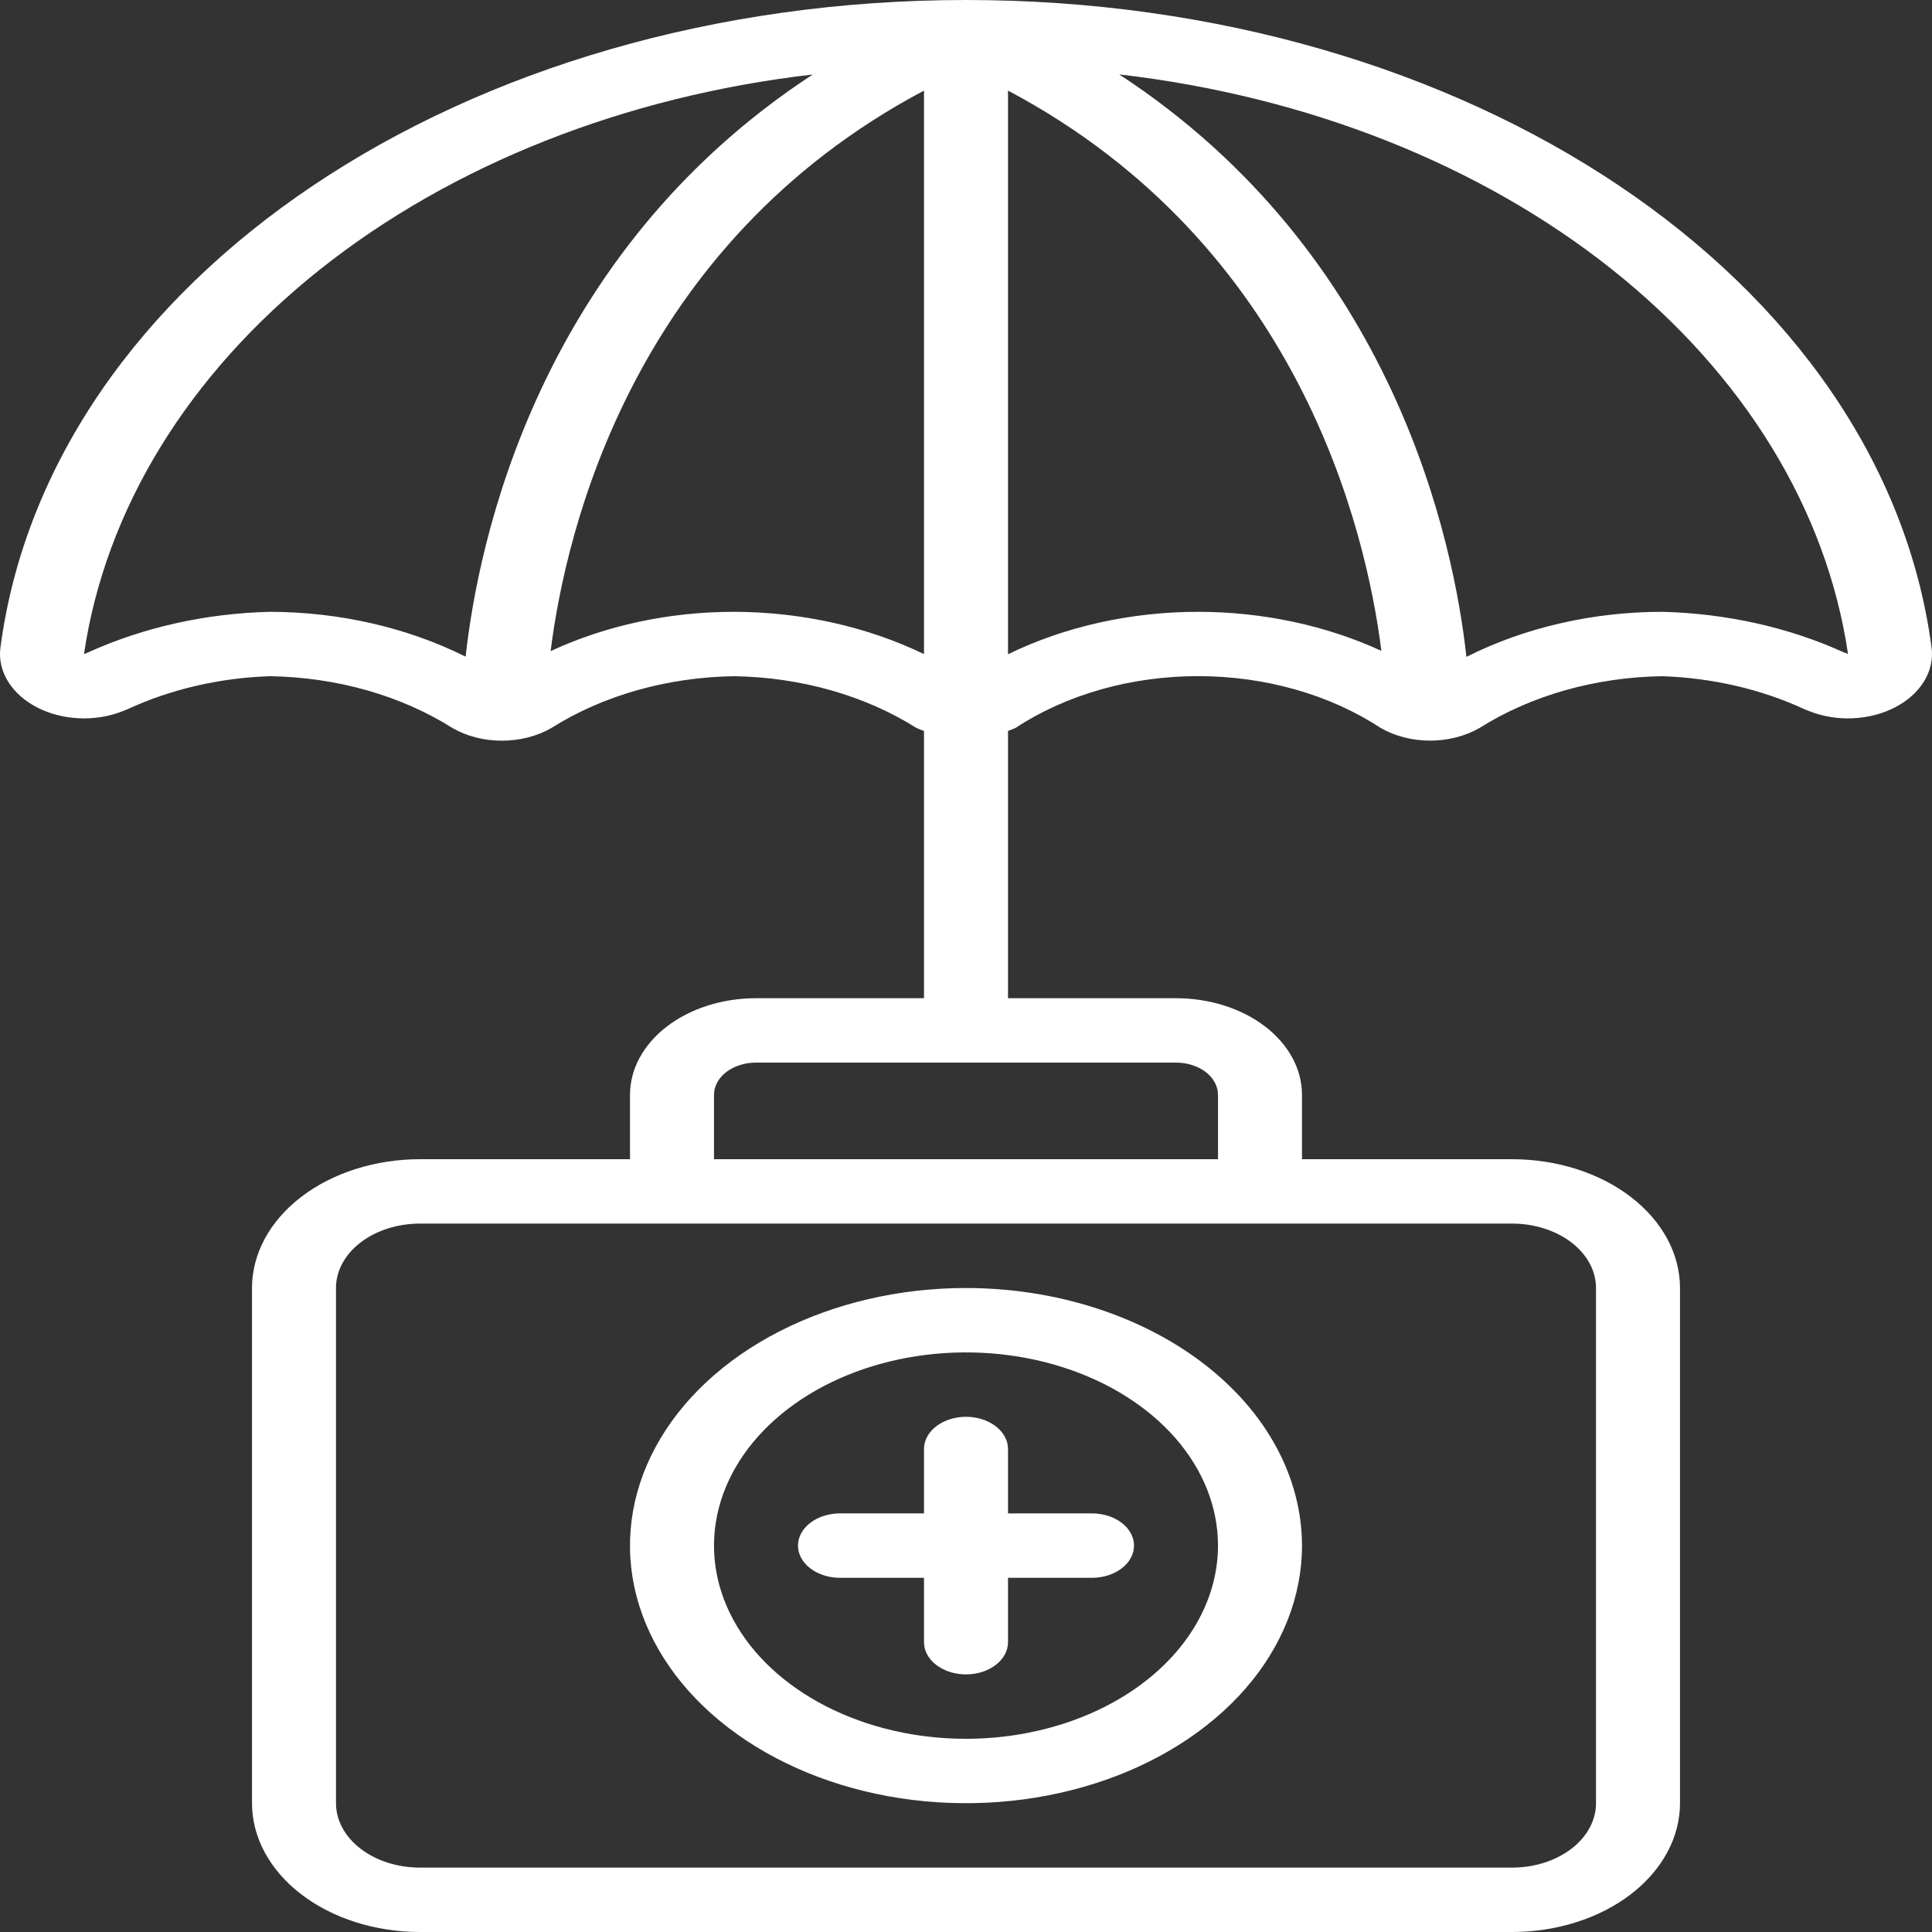
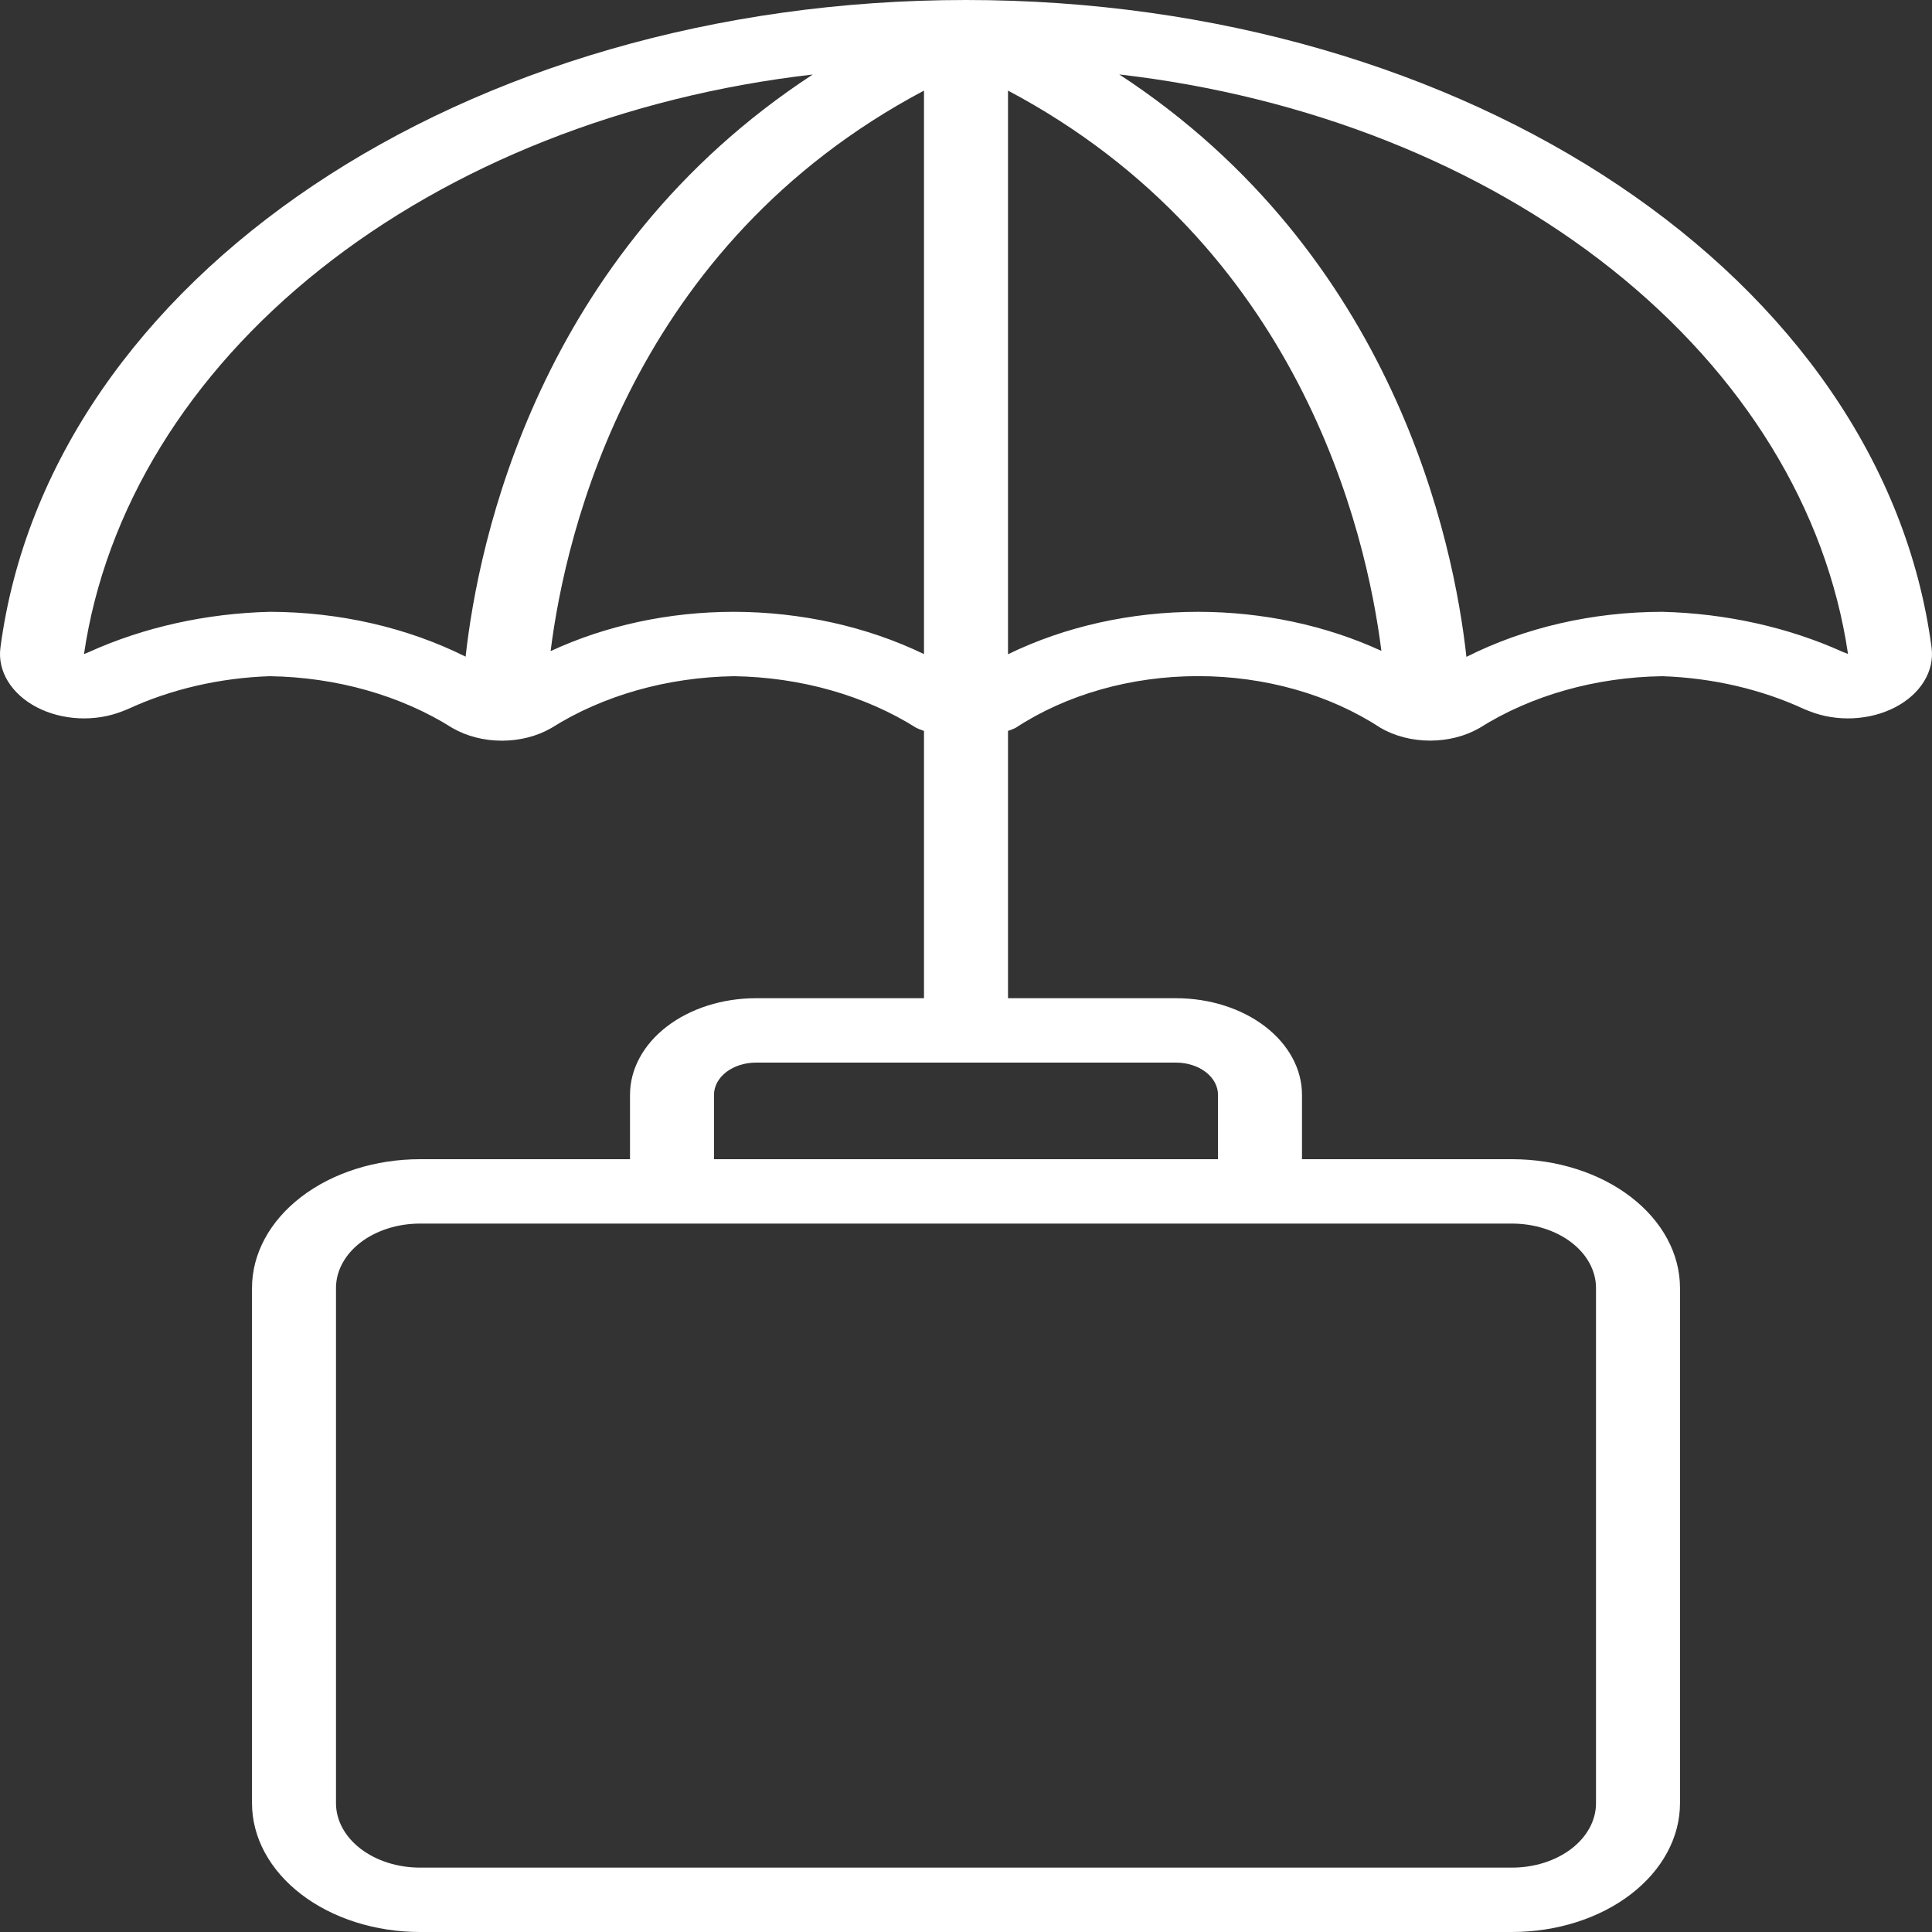
<svg xmlns="http://www.w3.org/2000/svg" width="55" height="55" viewBox="0 0 55 55" fill="none">
  <rect x="0" y="0" width="55" height="55" fill="#333333" stroke="none" />
-   <path d="M27.5 36.667C25.608 36.667 23.759 37.097 22.186 37.903C20.613 38.708 19.387 39.854 18.663 41.194C17.939 42.534 17.749 44.008 18.118 45.431C18.488 46.853 19.398 48.16 20.736 49.185C22.074 50.211 23.778 50.91 25.634 51.193C27.489 51.475 29.413 51.33 31.16 50.775C32.908 50.22 34.402 49.28 35.453 48.074C36.504 46.868 37.065 45.45 37.065 44C37.062 42.056 36.054 40.192 34.261 38.817C32.467 37.442 30.036 36.669 27.5 36.667ZM27.5 49.5C26.081 49.5 24.694 49.178 23.514 48.573C22.334 47.969 21.415 47.11 20.872 46.105C20.329 45.1 20.187 43.994 20.464 42.927C20.741 41.86 21.424 40.88 22.427 40.111C23.43 39.342 24.709 38.818 26.1 38.606C27.492 38.394 28.934 38.502 30.245 38.919C31.556 39.335 32.677 40.04 33.465 40.944C34.253 41.849 34.674 42.912 34.674 44C34.672 45.458 33.916 46.856 32.571 47.888C31.226 48.919 29.402 49.499 27.5 49.5Z" fill="white" />
  <path d="M27.5 0C13.216 0 1.4 7.926 0.012 18.438C-0.031 18.766 0.043 19.097 0.226 19.396C0.409 19.695 0.693 19.95 1.049 20.135C1.405 20.32 1.82 20.428 2.249 20.448C2.679 20.468 3.108 20.398 3.49 20.246L3.633 20.189C4.859 19.621 6.251 19.298 7.682 19.25C9.581 19.279 11.412 19.798 12.878 20.724C13.284 20.959 13.779 21.086 14.288 21.086C14.796 21.086 15.291 20.959 15.697 20.724C17.164 19.798 18.995 19.279 20.894 19.25C22.793 19.279 24.624 19.798 26.09 20.724C26.16 20.755 26.231 20.783 26.304 20.808V28.417H21.522C20.57 28.417 19.658 28.706 18.985 29.222C18.313 29.738 17.935 30.437 17.935 31.167V33H11.956C10.688 33 9.471 33.386 8.574 34.074C7.678 34.762 7.174 35.694 7.174 36.667V51.333C7.174 52.306 7.678 53.238 8.574 53.926C9.471 54.614 10.688 55 11.956 55H43.044C44.312 55 45.529 54.614 46.426 53.926C47.322 53.238 47.826 52.306 47.826 51.333V36.667C47.826 35.694 47.322 34.762 46.426 34.074C45.529 33.386 44.312 33 43.044 33H37.065V31.167C37.065 30.437 36.687 29.738 36.015 29.222C35.342 28.706 34.43 28.417 33.478 28.417H28.696V20.808C28.769 20.782 28.84 20.754 28.91 20.722C30.357 19.771 32.2 19.248 34.106 19.248C36.012 19.248 37.855 19.771 39.302 20.722C39.709 20.957 40.203 21.084 40.712 21.084C41.221 21.084 41.716 20.957 42.122 20.722C43.589 19.797 45.419 19.279 47.318 19.25C48.749 19.298 50.141 19.621 51.367 20.189L51.51 20.246C51.892 20.398 52.321 20.468 52.751 20.448C53.18 20.428 53.595 20.32 53.951 20.135C54.307 19.95 54.591 19.695 54.774 19.396C54.957 19.097 55.031 18.766 54.988 18.438C53.6 7.926 41.783 0 27.5 0ZM45.435 36.667V51.333C45.435 51.82 45.183 52.286 44.735 52.63C44.286 52.974 43.678 53.167 43.044 53.167H11.956C11.322 53.167 10.714 52.974 10.265 52.63C9.817 52.286 9.565 51.82 9.565 51.333V36.667C9.565 36.18 9.817 35.714 10.265 35.37C10.714 35.026 11.322 34.833 11.956 34.833H43.044C43.678 34.833 44.286 35.026 44.735 35.37C45.183 35.714 45.435 36.18 45.435 36.667ZM34.674 31.167V33H20.326V31.167C20.326 30.924 20.452 30.69 20.676 30.518C20.9 30.347 21.204 30.25 21.522 30.25H33.478C33.795 30.25 34.1 30.347 34.324 30.518C34.548 30.69 34.674 30.924 34.674 31.167ZM7.682 17.417C5.867 17.462 4.097 17.855 2.532 18.562L2.391 18.621C2.997 14.504 5.359 10.655 9.11 7.671C12.861 4.688 17.792 2.737 23.137 2.121C15.304 7.242 13.614 15.433 13.255 18.694C11.597 17.865 9.661 17.421 7.682 17.417ZM20.894 17.417C19.053 17.417 17.248 17.804 15.675 18.536C16.108 15.082 18.027 6.967 26.304 2.579V18.621C24.684 17.838 22.809 17.421 20.894 17.417ZM34.106 17.417C32.19 17.418 30.313 17.837 28.696 18.625V2.579C36.968 6.966 38.89 15.073 39.325 18.529C37.749 17.803 35.945 17.418 34.106 17.417ZM52.468 18.562C50.903 17.855 49.133 17.462 47.318 17.417C45.338 17.419 43.401 17.865 41.746 18.7C41.388 15.445 39.707 7.247 31.863 2.119C37.208 2.735 42.138 4.686 45.889 7.669C49.64 10.652 52.002 14.5 52.609 18.617L52.468 18.562Z" fill="white" />
-   <path d="M31.087 43.083H28.696V41.25C28.696 41.007 28.57 40.774 28.345 40.602C28.121 40.43 27.817 40.333 27.5 40.333C27.183 40.333 26.879 40.43 26.654 40.602C26.43 40.774 26.304 41.007 26.304 41.25V43.083H23.913C23.596 43.083 23.292 43.18 23.067 43.352C22.843 43.524 22.717 43.757 22.717 44C22.717 44.243 22.843 44.476 23.067 44.648C23.292 44.82 23.596 44.917 23.913 44.917H26.304V46.75C26.304 46.993 26.43 47.226 26.654 47.398C26.879 47.57 27.183 47.667 27.5 47.667C27.817 47.667 28.121 47.57 28.345 47.398C28.57 47.226 28.696 46.993 28.696 46.75V44.917H31.087C31.404 44.917 31.708 44.82 31.932 44.648C32.157 44.476 32.283 44.243 32.283 44C32.283 43.757 32.157 43.524 31.932 43.352C31.708 43.18 31.404 43.083 31.087 43.083Z" fill="white" />
</svg>